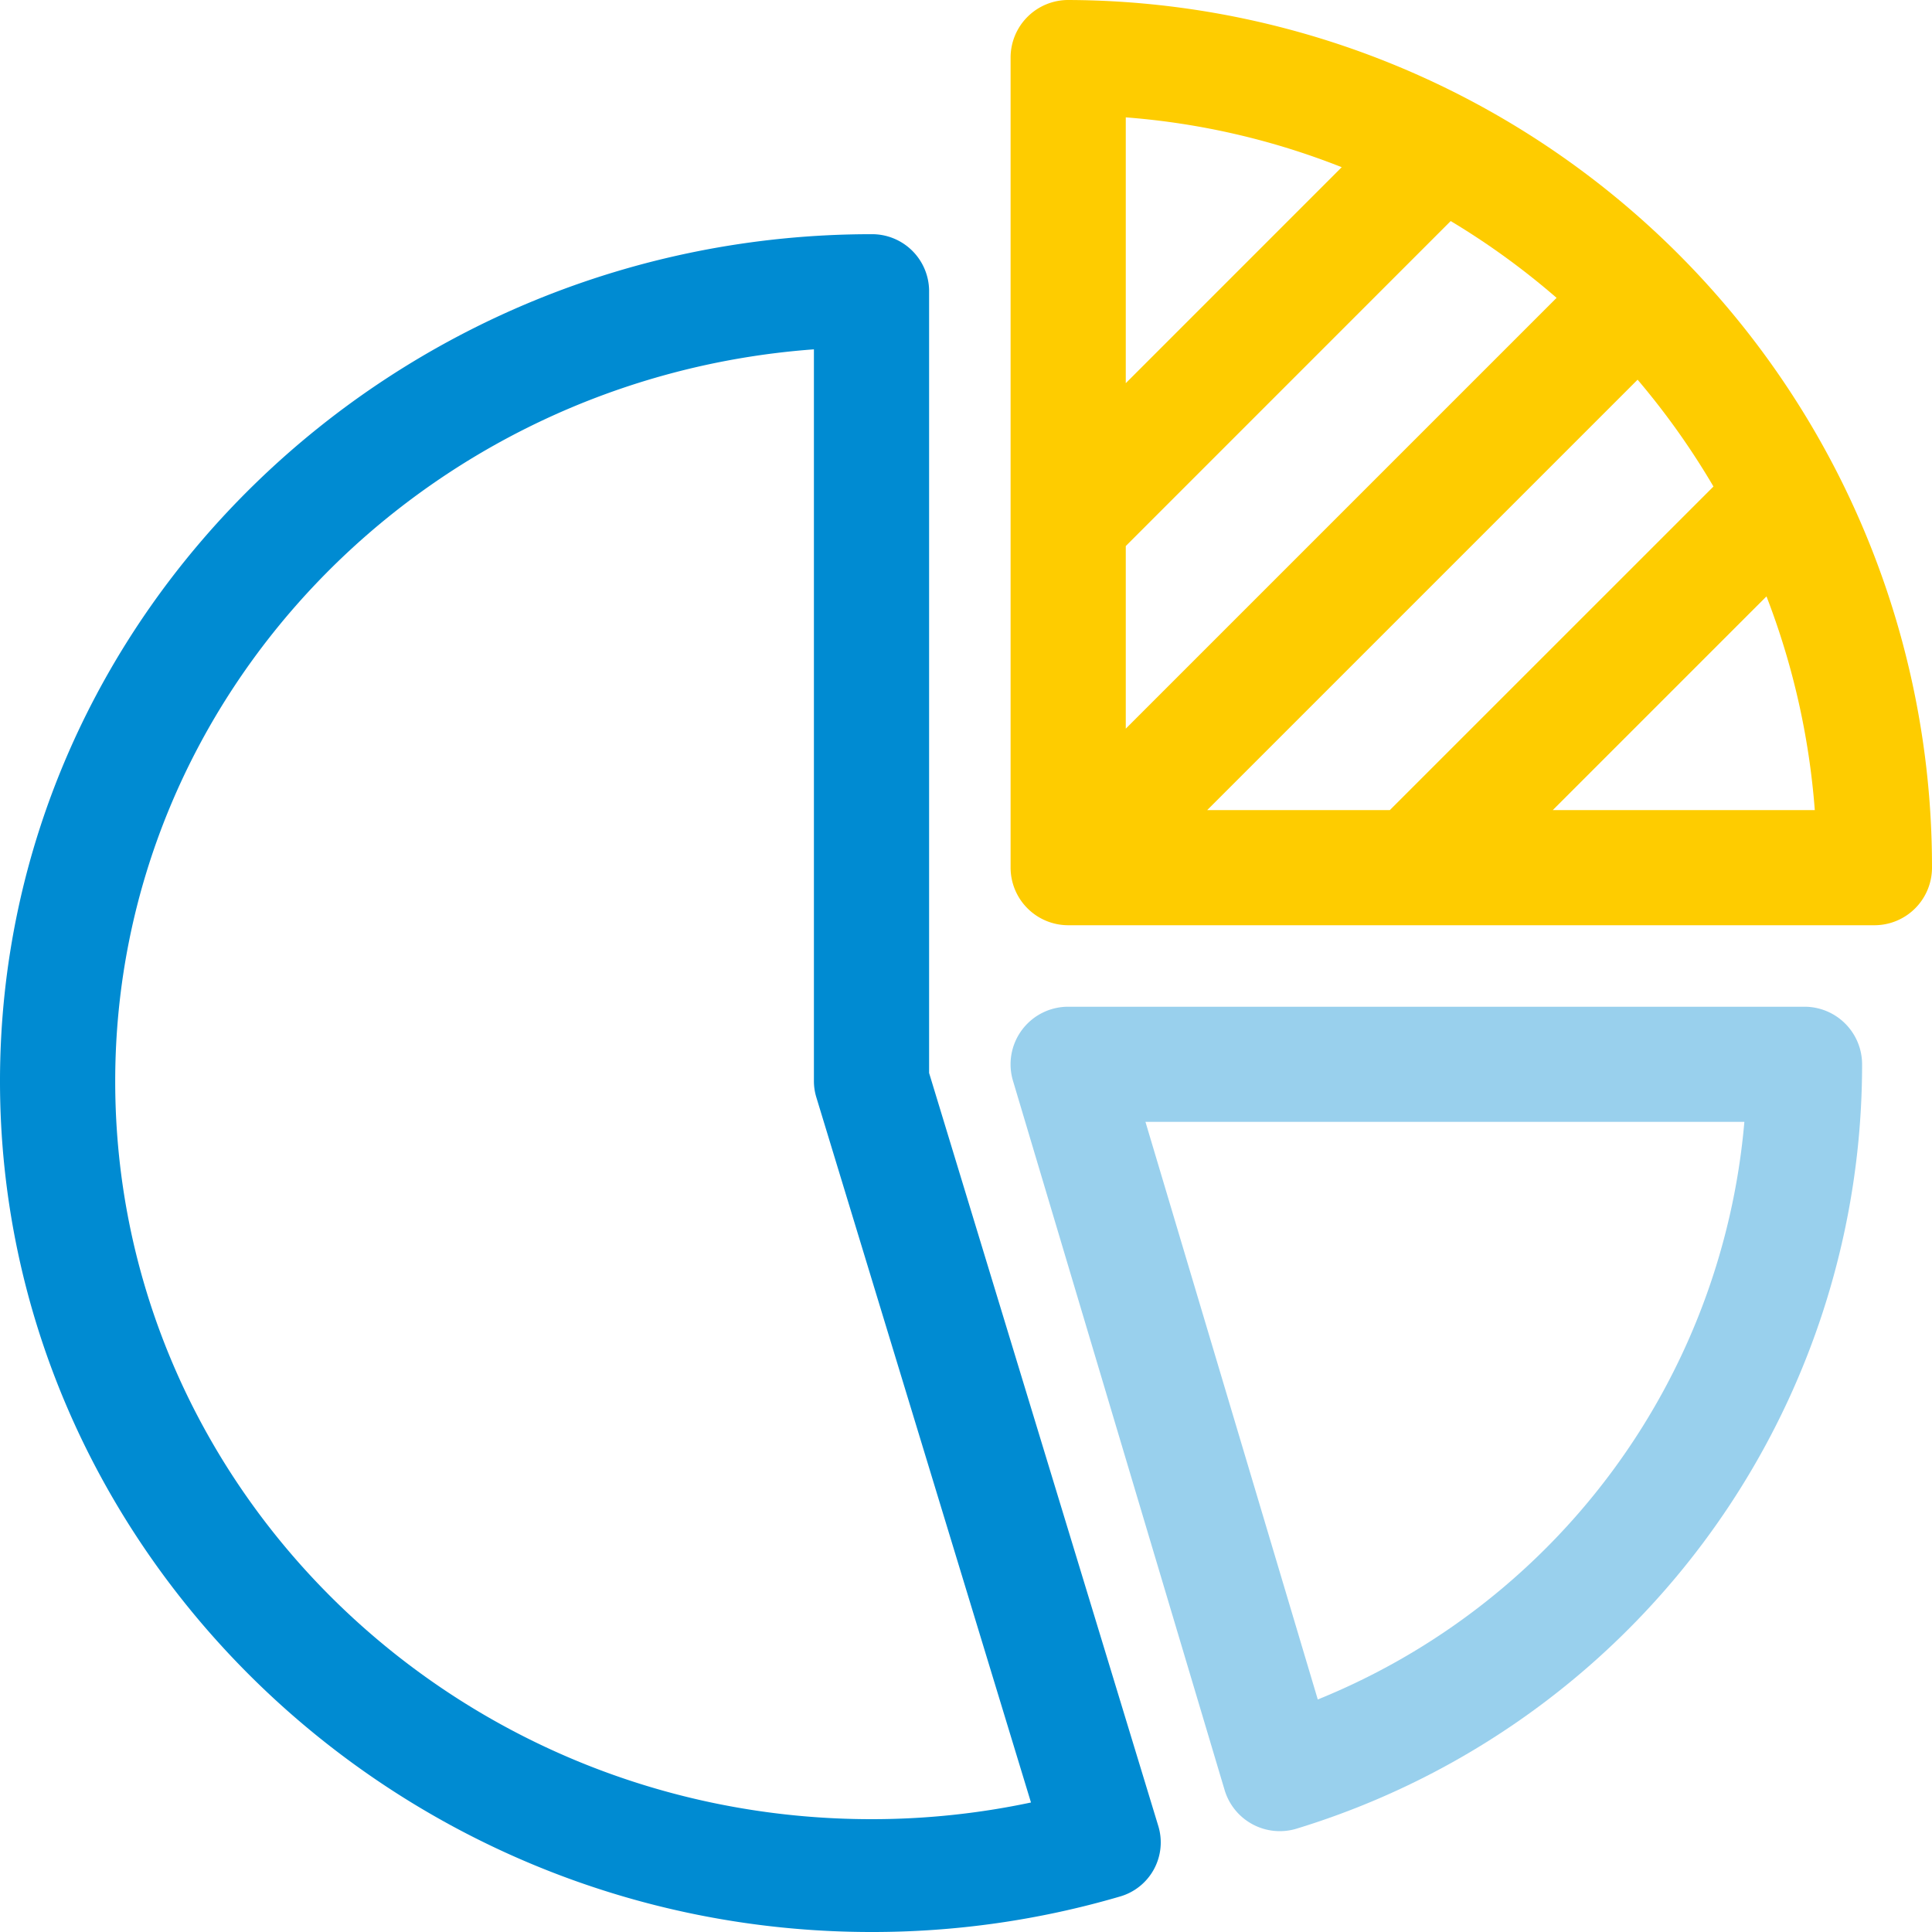
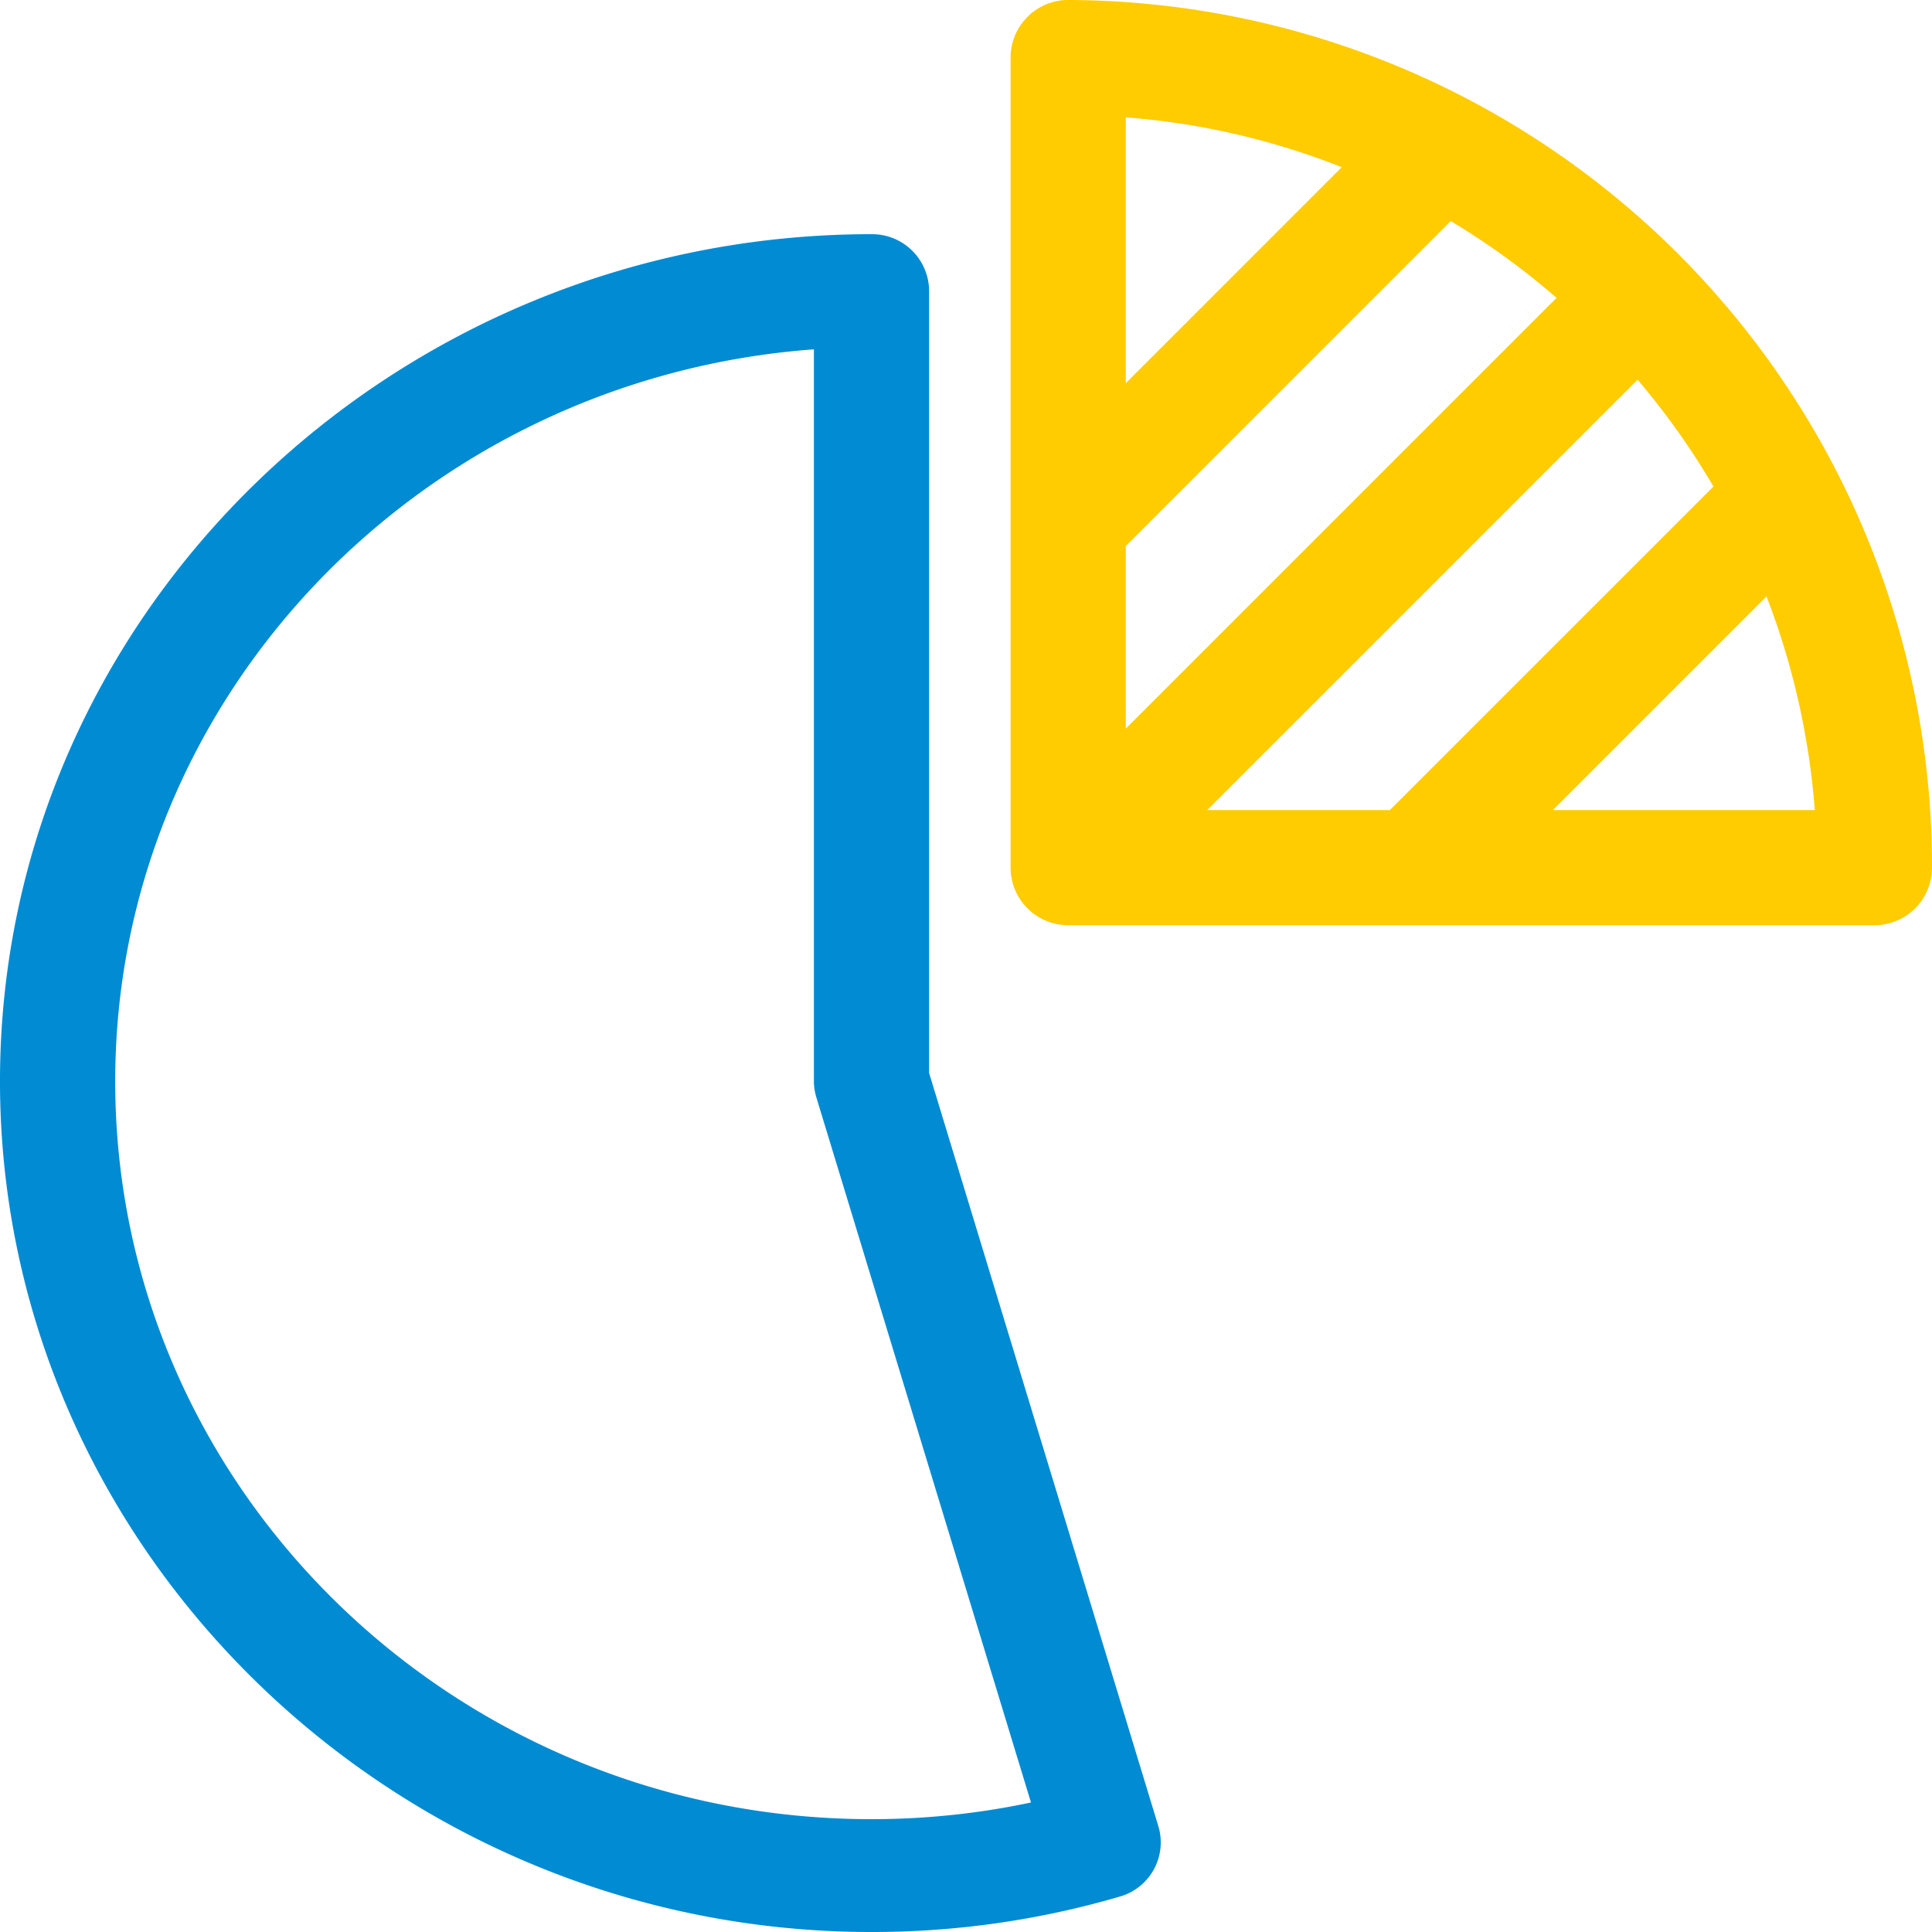
<svg xmlns="http://www.w3.org/2000/svg" id="pie-chart" width="60" height="60" viewBox="0 0 60 60">
  <path id="Path_298" data-name="Path 298" d="M300.615,26.946A26.917,26.917,0,0,0,273.788,0,1.789,1.789,0,0,0,272,1.788V26.946s0,0,0,.005a1.791,1.791,0,0,0,1.788,1.783h25.038A1.788,1.788,0,0,0,300.615,26.946Zm-22.509-1.788,13.366-13.366a23.49,23.49,0,0,1,2.356,3.317L283.778,25.158Zm-2.529-8.2L285.668,6.865a23.371,23.371,0,0,1,3.288,2.385L275.577,22.629Zm6.705-11.764L275.577,11.9V3.645A22.978,22.978,0,0,1,282.282,5.192Zm6.555,19.965,6.638-6.638a23.3,23.3,0,0,1,1.5,6.638Z" transform="translate(-240.615)" fill="#fecc00" />
  <path id="Path_299" data-name="Path 299" d="M27.065,113.727a27.338,27.338,0,0,0,7.71-1.1,1.748,1.748,0,0,0,1.2-2.182L28.854,87.049v-24.3A1.771,1.771,0,0,0,27.065,61C12.259,61,0,72.745,0,87.305,0,101.838,12.226,113.727,27.065,113.727ZM25.277,64.573V87.305a1.721,1.721,0,0,0,.075.5l6.666,21.9a23.808,23.808,0,0,1-4.952.518c-12.952,0-23.488-10.279-23.488-22.915,0-11.987,9.581-21.843,21.7-22.732Z" transform="translate(0 -53.727)" fill="#008bd2" />
-   <path id="Path_300" data-name="Path 300" d="M273.788,271a1.788,1.788,0,0,0-1.714,2.3l6.573,22.028a1.789,1.789,0,0,0,2.227,1.2,24.812,24.812,0,0,0,17.57-23.741A1.789,1.789,0,0,0,296.655,271Zm7.752,21.514-5.352-17.939h18.6A21.34,21.34,0,0,1,281.54,292.514Z" transform="translate(-240.615 -239.735)" fill="rgba(0,139,210,0.4)" />
</svg>